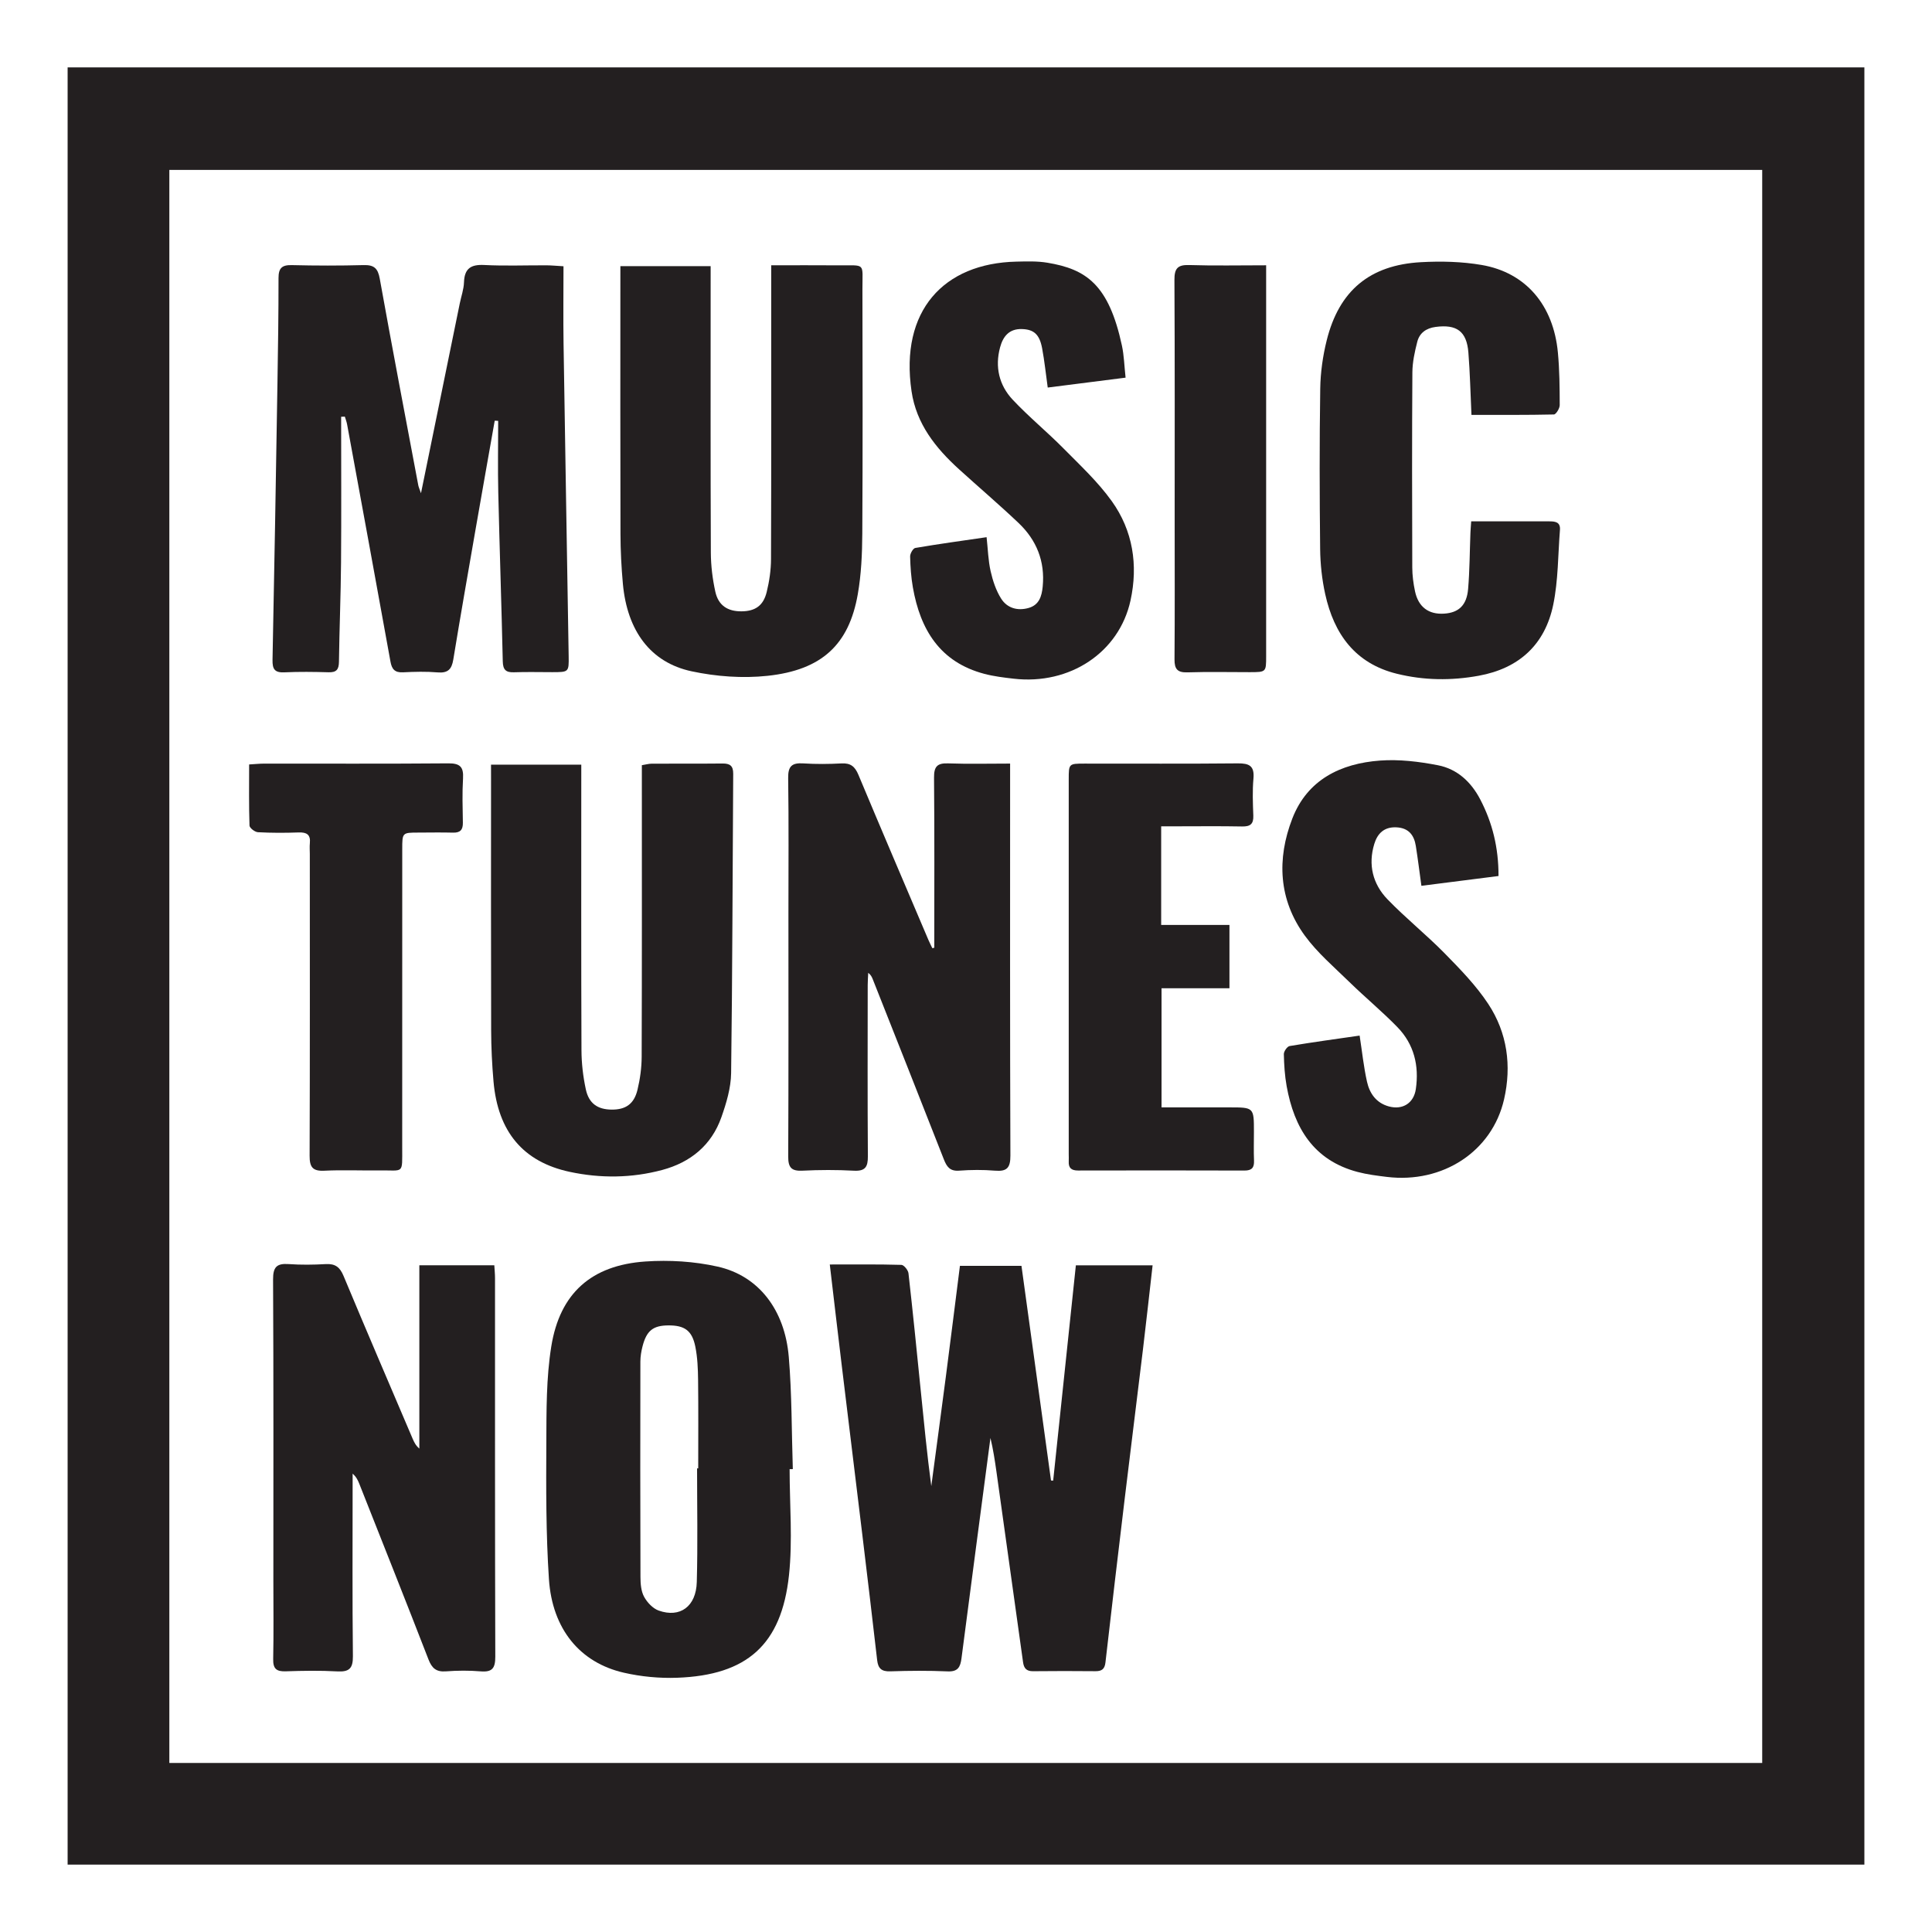
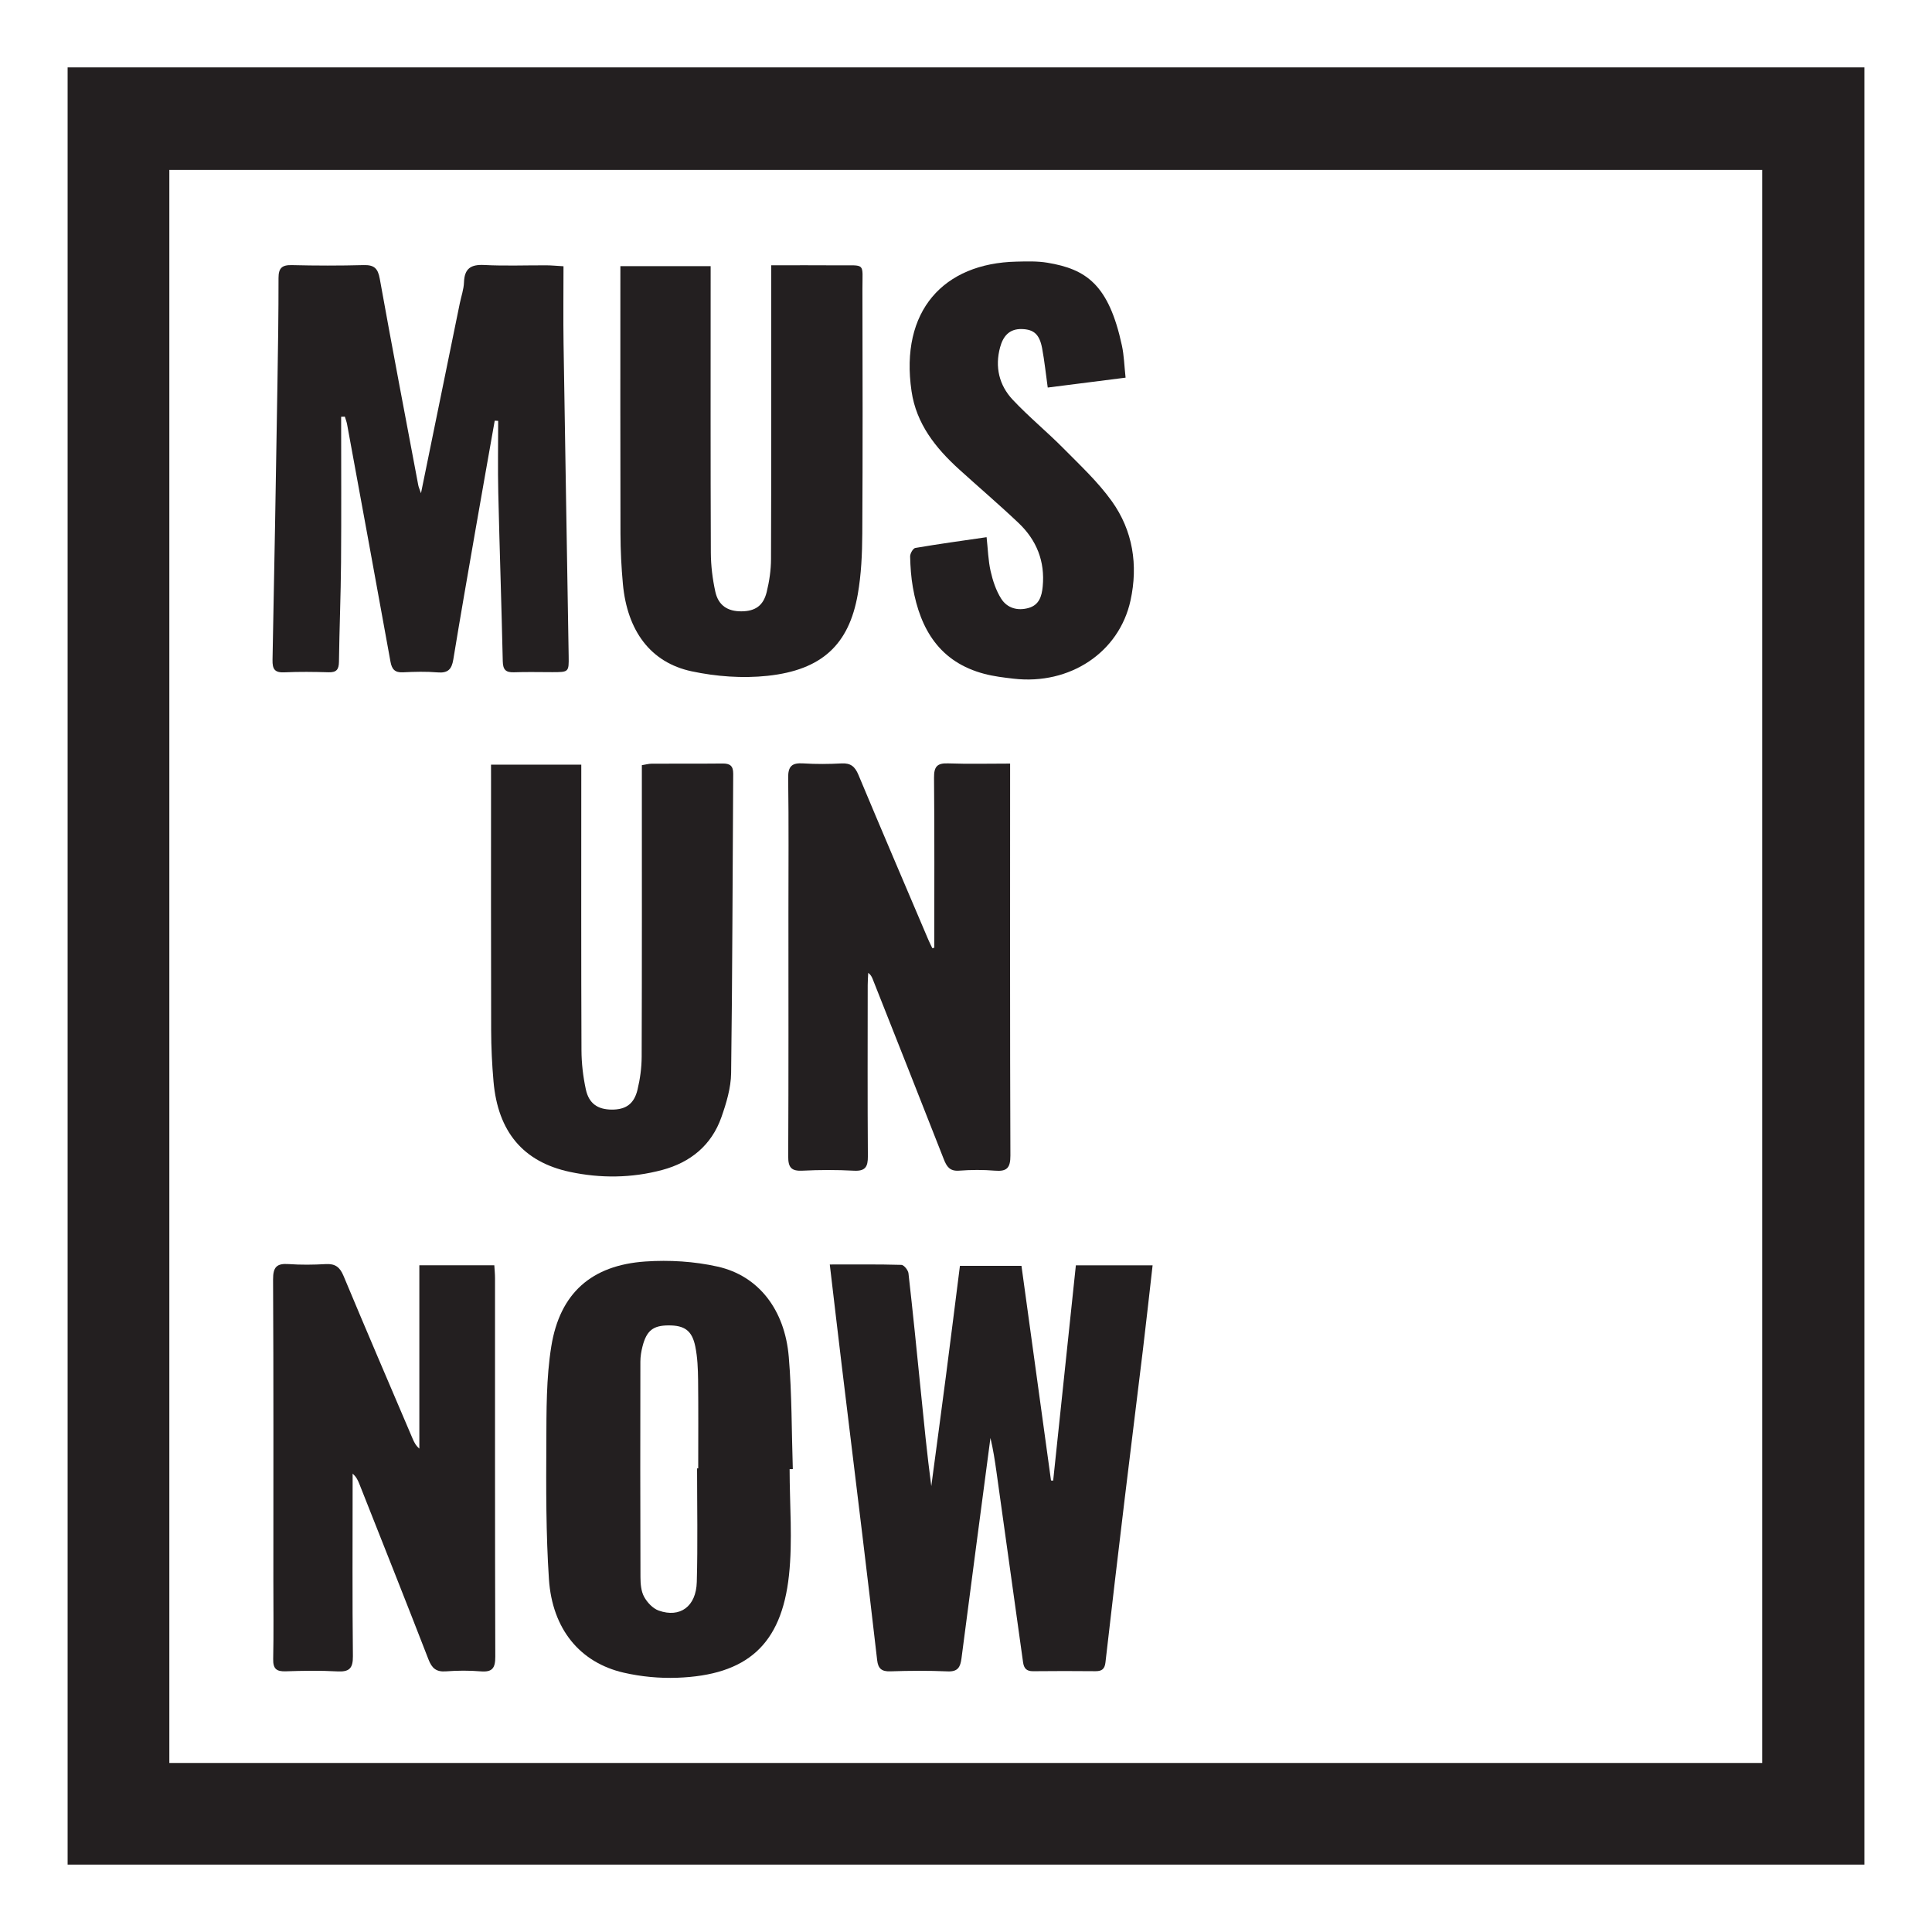
<svg xmlns="http://www.w3.org/2000/svg" version="1.1" id="Layer_1" x="0px" y="0px" width="200px" height="200px" viewBox="0 0 200 200" enable-background="new 0 0 200 200" xml:space="preserve">
  <g>
    <path fill="#231F20" d="M7,6.978c62.001,0,123.972,0,186,0c0,62.044,0,123.991,0,186.044c-61.985,0-123.951,0-186,0   C7,131.03,7,69.054,7,6.978z M17.53,17.59c0,55.065,0,109.97,0,164.912c55.018,0,109.952,0,164.893,0c0-55.028,0-109.962,0-164.912   C127.412,17.59,72.507,17.59,17.53,17.59z" />
    <path fill="#231F20" d="M43.58,51.059c1.377-6.739,2.696-13.197,4.017-19.655c0.149-0.727,0.41-1.448,0.435-2.178   c0.05-1.43,0.707-1.865,2.101-1.793c2.143,0.111,4.296,0.024,6.444,0.033c0.485,0.002,0.971,0.052,1.756,0.097   c0,2.728-0.034,5.367,0.006,8.004c0.165,10.782,0.355,21.564,0.529,32.346c0.027,1.665,0.012,1.667-1.689,1.669   c-1.322,0.001-2.646-0.036-3.966,0.012c-0.844,0.031-1.147-0.255-1.166-1.13c-0.13-5.823-0.331-11.644-0.466-17.467   c-0.057-2.475-0.01-4.953-0.01-7.429c-0.119-0.006-0.239-0.012-0.358-0.018c-0.666,3.778-1.34,7.554-1.997,11.334   c-0.777,4.466-1.559,8.931-2.293,13.404c-0.164,0.997-0.559,1.408-1.615,1.319c-1.19-0.101-2.397-0.069-3.592-0.009   c-0.843,0.042-1.153-0.32-1.294-1.103c-1.481-8.191-2.986-16.377-4.49-24.563c-0.05-0.273-0.154-0.536-0.233-0.803   c-0.128,0.005-0.256,0.01-0.384,0.015c0,5.025,0.029,10.05-0.01,15.074c-0.027,3.428-0.171,6.856-0.216,10.284   c-0.01,0.79-0.245,1.116-1.064,1.092c-1.528-0.044-3.06-0.064-4.585,0.007c-1.002,0.046-1.247-0.328-1.228-1.288   c0.195-9.542,0.354-19.084,0.51-28.626c0.06-3.636,0.114-7.272,0.111-10.907c-0.001-1.022,0.353-1.359,1.371-1.335   c2.478,0.06,4.959,0.065,7.437-0.002c1.075-0.029,1.478,0.322,1.672,1.406c1.283,7.137,2.646,14.26,3.988,21.387   C43.338,50.432,43.43,50.62,43.58,51.059z" />
    <path fill="#231F20" d="M85.899,130.899c2.635,0,5.024-0.028,7.411,0.04c0.263,0.007,0.698,0.544,0.735,0.871   c0.456,4.016,0.857,8.038,1.262,12.06c0.335,3.323,0.657,6.647,1.1,9.972c0.505-3.789,1.019-7.577,1.512-11.367   c0.493-3.796,0.966-7.594,1.453-11.437c2.147,0,4.159,0,6.37,0c1.019,7.402,2.038,14.812,3.058,22.221   c0.075,0.005,0.149,0.011,0.224,0.016c0.781-7.408,1.562-14.815,2.349-22.289c2.678,0,5.251,0,7.944,0   c-0.341,2.979-0.653,5.838-0.997,8.693c-0.622,5.158-1.272,10.312-1.892,15.47c-0.679,5.649-1.348,11.3-1.993,16.953   c-0.08,0.699-0.4,0.904-1.043,0.899c-2.148-0.018-4.297-0.024-6.445,0.002c-0.683,0.008-0.953-0.297-1.041-0.933   c-0.911-6.573-1.832-13.145-2.754-19.717c-0.164-1.168-0.343-2.333-0.622-3.496c-1.002,7.601-2.01,15.201-2.996,22.804   c-0.115,0.889-0.354,1.408-1.429,1.36c-1.979-0.087-3.967-0.071-5.948-0.005c-0.9,0.03-1.256-0.297-1.354-1.156   c-0.497-4.342-1.016-8.682-1.54-13.022c-0.701-5.812-1.418-11.623-2.12-17.435C86.728,137.974,86.33,134.541,85.899,130.899z" />
    <path fill="#231F20" d="M81.741,152.087c0,3.67,0.324,7.375-0.068,11.002c-0.776,7.18-4.349,10.328-11.57,10.592   c-1.834,0.067-3.729-0.113-5.518-0.522c-4.541-1.037-7.417-4.511-7.76-9.691c-0.31-4.687-0.293-9.401-0.269-14.102   c0.017-3.332-0.014-6.71,0.513-9.982c0.887-5.517,4.164-8.414,9.746-8.795c2.476-0.169,5.062-0.012,7.478,0.531   c4.234,0.95,6.95,4.459,7.361,9.342c0.325,3.858,0.292,7.746,0.418,11.62C81.961,152.085,81.851,152.086,81.741,152.087z    M72.161,152.007c0.039,0,0.079,0,0.118,0c0-3.055,0.024-6.111-0.013-9.166c-0.014-1.149-0.06-2.319-0.287-3.441   c-0.337-1.667-1.117-2.203-2.785-2.195c-1.584,0.008-2.262,0.538-2.681,2.173c-0.132,0.513-0.221,1.054-0.222,1.582   c-0.013,7.431-0.016,14.863,0.009,22.294c0.002,0.688,0.06,1.46,0.375,2.041c0.319,0.589,0.907,1.216,1.516,1.432   c2.209,0.782,3.872-0.421,3.94-2.958C72.24,159.852,72.161,155.928,72.161,152.007z" />
    <path fill="#231F20" d="M64.222,27.554c3.166,0,6.164,0,9.344,0c0,0.545,0,1.025,0,1.505c0,9.382-0.018,18.764,0.02,28.146   c0.006,1.35,0.173,2.723,0.463,4.043c0.314,1.43,1.279,2.048,2.713,2.037c1.406-0.011,2.256-0.575,2.604-1.992   c0.273-1.11,0.445-2.275,0.449-3.417c0.034-9.589,0.02-19.177,0.02-28.766c0-0.487,0-0.974,0-1.647c2.394,0,4.657-0.016,6.92,0.004   c2.916,0.026,2.516-0.345,2.523,2.476c0.019,8.431,0.036,16.863-0.014,25.294c-0.013,2.099-0.106,4.227-0.469,6.289   c-0.913,5.195-3.709,7.835-9.348,8.435c-2.58,0.275-5.31,0.074-7.854-0.469c-4.26-0.909-6.667-4.205-7.112-9.047   c-0.158-1.724-0.245-3.461-0.25-5.192c-0.025-8.679-0.011-17.359-0.011-26.038C64.222,28.723,64.222,28.231,64.222,27.554z" />
    <path fill="#231F20" d="M50.83,79.157c3.149,0,6.178,0,9.344,0c0,0.57,0,1.058,0,1.545c0,9.341-0.018,18.681,0.02,28.022   c0.005,1.351,0.166,2.723,0.45,4.044c0.316,1.471,1.229,2.084,2.664,2.098c1.454,0.014,2.327-0.569,2.684-2.05   c0.268-1.111,0.429-2.277,0.433-3.419c0.033-9.547,0.019-19.095,0.019-28.642c0-0.491,0-0.981,0-1.543   c0.402-0.064,0.715-0.155,1.029-0.157c2.438-0.012,4.877,0.009,7.315-0.017c0.768-0.008,1.118,0.229,1.113,1.059   c-0.071,10.331-0.078,20.663-0.216,30.993c-0.021,1.53-0.492,3.102-1.008,4.566c-1.022,2.899-3.199,4.674-6.126,5.458   c-3.161,0.846-6.389,0.878-9.573,0.196c-4.831-1.034-7.434-4.166-7.889-9.344c-0.155-1.766-0.241-3.543-0.246-5.316   c-0.025-8.638-0.011-17.276-0.011-25.914C50.83,80.247,50.83,79.758,50.83,79.157z" />
    <path fill="#231F20" d="M96.716,98.11c0-5.867,0.029-11.734-0.025-17.6c-0.01-1.127,0.3-1.526,1.445-1.485   c2.095,0.074,4.194,0.021,6.43,0.021c0,0.629,0,1.075,0,1.52c0,13.017-0.019,26.034,0.03,39.051   c0.005,1.282-0.358,1.674-1.601,1.57c-1.231-0.102-2.483-0.092-3.716,0c-0.96,0.071-1.281-0.426-1.58-1.191   c-2.436-6.219-4.9-12.428-7.357-18.639c-0.088-0.222-0.19-0.438-0.463-0.651c-0.019,0.42-0.054,0.84-0.054,1.259   c-0.004,5.909-0.025,11.819,0.017,17.728c0.008,1.099-0.262,1.561-1.451,1.497c-1.772-0.096-3.556-0.09-5.328-0.002   c-1.158,0.058-1.473-0.348-1.467-1.477c0.041-8.389,0.022-16.777,0.022-25.166c0-4.67,0.041-9.34-0.027-14.008   c-0.018-1.232,0.399-1.585,1.562-1.511c1.317,0.084,2.646,0.074,3.965,0.002c0.938-0.051,1.388,0.327,1.741,1.171   c2.387,5.707,4.822,11.394,7.243,17.086c0.126,0.295,0.274,0.581,0.412,0.871C96.58,98.141,96.648,98.126,96.716,98.11z" />
    <path fill="#231F20" d="M43.41,130.981c2.625,0,5.125,0,7.761,0c0.027,0.467,0.073,0.902,0.073,1.337   c0.004,13.058-0.012,26.117,0.028,39.175c0.004,1.185-0.303,1.627-1.515,1.526c-1.19-0.099-2.4-0.09-3.592-0.001   c-0.999,0.075-1.452-0.313-1.807-1.228c-2.355-6.074-4.767-12.127-7.163-18.185c-0.146-0.368-0.314-0.727-0.692-1.051   c0,0.388,0,0.776,0,1.163c0,5.909-0.037,11.819,0.029,17.728c0.014,1.286-0.394,1.646-1.628,1.577   c-1.772-0.098-3.554-0.068-5.329-0.008c-0.964,0.033-1.316-0.272-1.295-1.267c0.056-2.685,0.018-5.372,0.018-8.058   c0-10.414,0.024-20.828-0.03-31.241c-0.007-1.281,0.378-1.677,1.609-1.591c1.275,0.09,2.564,0.076,3.841,0.002   c0.974-0.057,1.462,0.307,1.84,1.212c2.351,5.633,4.761,11.24,7.154,16.855c0.154,0.362,0.326,0.716,0.698,1.035   C43.41,143.669,43.41,137.376,43.41,130.981z" />
-     <path fill="#231F20" d="M152.325,42.947c-0.106-2.264-0.151-4.364-0.318-6.455c-0.176-2.202-1.212-2.942-3.405-2.647   c-0.972,0.13-1.655,0.627-1.887,1.538c-0.263,1.031-0.499,2.104-0.506,3.16c-0.045,6.734-0.033,13.469-0.011,20.204   c0.003,0.819,0.112,1.652,0.282,2.455c0.345,1.636,1.409,2.422,3.008,2.322c1.51-0.095,2.346-0.857,2.49-2.549   c0.163-1.93,0.165-3.874,0.24-5.812c0.013-0.325,0.042-0.65,0.079-1.194c0.724,0,1.409,0,2.095,0   c1.983,0.001,3.966,0.005,5.95,0.001c0.622-0.001,1.211,0.041,1.143,0.893c-0.206,2.583-0.174,5.217-0.694,7.736   c-0.85,4.112-3.517,6.589-7.717,7.354c-2.846,0.519-5.668,0.484-8.471-0.206c-4.326-1.065-6.51-4.126-7.418-8.242   c-0.335-1.52-0.506-3.103-0.524-4.66c-0.061-5.536-0.074-11.073,0.009-16.608c0.025-1.675,0.265-3.382,0.671-5.008   c1.282-5.144,4.458-7.797,9.758-8.088c2.087-0.114,4.232-0.064,6.286,0.289c4.568,0.785,7.427,4.159,7.887,9.066   c0.17,1.806,0.185,3.629,0.189,5.444c0.001,0.336-0.384,0.961-0.602,0.966C158.022,42.97,155.182,42.947,152.325,42.947z" />
    <path fill="#231F20" d="M102.132,55.609c0.138,1.251,0.166,2.41,0.417,3.519c0.223,0.984,0.557,1.998,1.09,2.842   c0.62,0.983,1.699,1.292,2.844,0.965c1.082-0.308,1.359-1.195,1.457-2.209c0.253-2.615-0.632-4.815-2.498-6.586   c-2.005-1.904-4.114-3.699-6.161-5.559c-2.431-2.208-4.424-4.71-4.918-8.079c-1.22-8.325,3.317-13.25,10.854-13.418   c1.071-0.024,2.164-0.062,3.212,0.113c4.008,0.666,6.348,2.248,7.711,8.571c0.222,1.032,0.247,2.107,0.381,3.327   c-2.751,0.349-5.348,0.679-8.06,1.024c-0.196-1.409-0.334-2.749-0.581-4.07c-0.271-1.451-0.87-1.951-2.098-1.985   c-1.32-0.037-1.949,0.769-2.252,1.889c-0.549,2.027-0.106,3.917,1.296,5.415c1.661,1.773,3.558,3.323,5.268,5.053   c1.735,1.755,3.569,3.466,4.996,5.457c2.192,3.056,2.741,6.621,1.942,10.281c-1.178,5.394-6.293,8.765-12.087,8.1   c-1.022-0.117-2.055-0.241-3.046-0.502c-4.593-1.209-6.632-4.579-7.399-8.954c-0.184-1.052-0.258-2.13-0.283-3.198   c-0.007-0.301,0.304-0.842,0.536-0.881C97.179,56.31,99.619,55.976,102.132,55.609z" />
-     <path fill="#231F20" d="M140.748,107.204c0.263,1.706,0.423,3.262,0.763,4.777c0.271,1.208,0.951,2.199,2.263,2.556   c1.428,0.388,2.581-0.339,2.793-1.801c0.351-2.425-0.187-4.64-1.909-6.408c-1.581-1.624-3.337-3.076-4.961-4.661   c-1.59-1.553-3.318-3.025-4.618-4.802c-2.726-3.727-2.918-7.949-1.298-12.132c1.559-4.023,5.01-5.699,9.078-5.999   c1.981-0.146,4.037,0.103,5.999,0.485c1.986,0.386,3.427,1.716,4.378,3.542c1.262,2.422,1.894,4.985,1.89,7.923   c-2.659,0.338-5.281,0.672-7.984,1.015c-0.202-1.461-0.367-2.801-0.578-4.133c-0.181-1.144-0.771-1.872-2.036-1.922   c-1.251-0.049-1.936,0.646-2.262,1.717c-0.659,2.16-0.156,4.157,1.367,5.735c1.889,1.957,4.03,3.669,5.935,5.611   c1.61,1.641,3.245,3.323,4.501,5.229c1.964,2.98,2.426,6.392,1.631,9.867c-1.234,5.395-6.35,8.733-12.133,8.03   c-1.021-0.124-2.052-0.253-3.043-0.516c-4.543-1.206-6.552-4.556-7.33-8.874c-0.197-1.091-0.267-2.212-0.291-3.321   c-0.006-0.285,0.349-0.794,0.599-0.836C135.893,107.884,138.296,107.559,140.748,107.204z" />
-     <path fill="#231F20" d="M120.204,85.54c0,3.523,0,6.812,0,10.209c2.365,0,4.662,0,7.068,0c0,2.219,0,4.331,0,6.555   c-2.326,0-4.624,0-7.03,0c0,4.125,0,8.142,0,12.332c2.338,0,4.677,0,7.016,0c2.548,0,2.548,0,2.548,2.536   c0,0.991-0.032,1.984,0.009,2.974c0.031,0.737-0.232,1.031-0.992,1.029c-5.742-0.019-11.485-0.016-17.227-0.004   c-0.681,0.001-1.001-0.26-0.961-0.948c0.014-0.247-0.001-0.496-0.001-0.743c0-12.931-0.001-25.861,0-38.792   c0-1.631,0.004-1.639,1.629-1.64c5.288-0.004,10.576,0.028,15.863-0.024c1.194-0.012,1.747,0.255,1.63,1.572   c-0.114,1.271-0.062,2.56-0.014,3.839c0.032,0.871-0.317,1.138-1.164,1.121c-2.313-0.045-4.627-0.015-6.94-0.015   C121.193,85.54,120.749,85.54,120.204,85.54z" />
-     <path fill="#231F20" d="M25.79,79.136c0.64-0.037,1.088-0.086,1.535-0.086c6.363-0.005,12.727,0.025,19.089-0.028   c1.209-0.01,1.59,0.374,1.519,1.557c-0.092,1.523-0.043,3.057-0.017,4.585c0.012,0.734-0.267,1.051-1.02,1.031   c-1.197-0.033-2.396-0.008-3.595-0.006c-1.657,0.003-1.661,0.004-1.661,1.722c-0.001,10.288,0.004,20.577-0.004,30.865   c-0.002,2.844,0.206,2.351-2.36,2.386c-1.9,0.026-3.805-0.066-5.701,0.03c-1.226,0.062-1.528-0.388-1.524-1.553   c0.038-10.412,0.022-20.825,0.021-31.237c0-0.372-0.033-0.747,0.004-1.115c0.09-0.889-0.325-1.142-1.163-1.112   c-1.403,0.05-2.812,0.053-4.212-0.024c-0.316-0.017-0.865-0.437-0.873-0.687C25.759,83.405,25.79,81.343,25.79,79.136z" />
-     <path fill="#231F20" d="M131.071,27.463c0,0.679,0,1.127,0,1.576c0,12.965,0,25.93,0,38.895c0,1.646-0.002,1.647-1.703,1.648   c-2.147,0.001-4.296-0.048-6.441,0.02c-1.043,0.033-1.35-0.341-1.342-1.35c0.038-4.748,0.016-9.497,0.016-14.245   c0-8.341,0.022-16.681-0.024-25.022c-0.006-1.18,0.315-1.587,1.525-1.548C125.693,27.52,128.289,27.463,131.071,27.463z" />
  </g>
</svg>